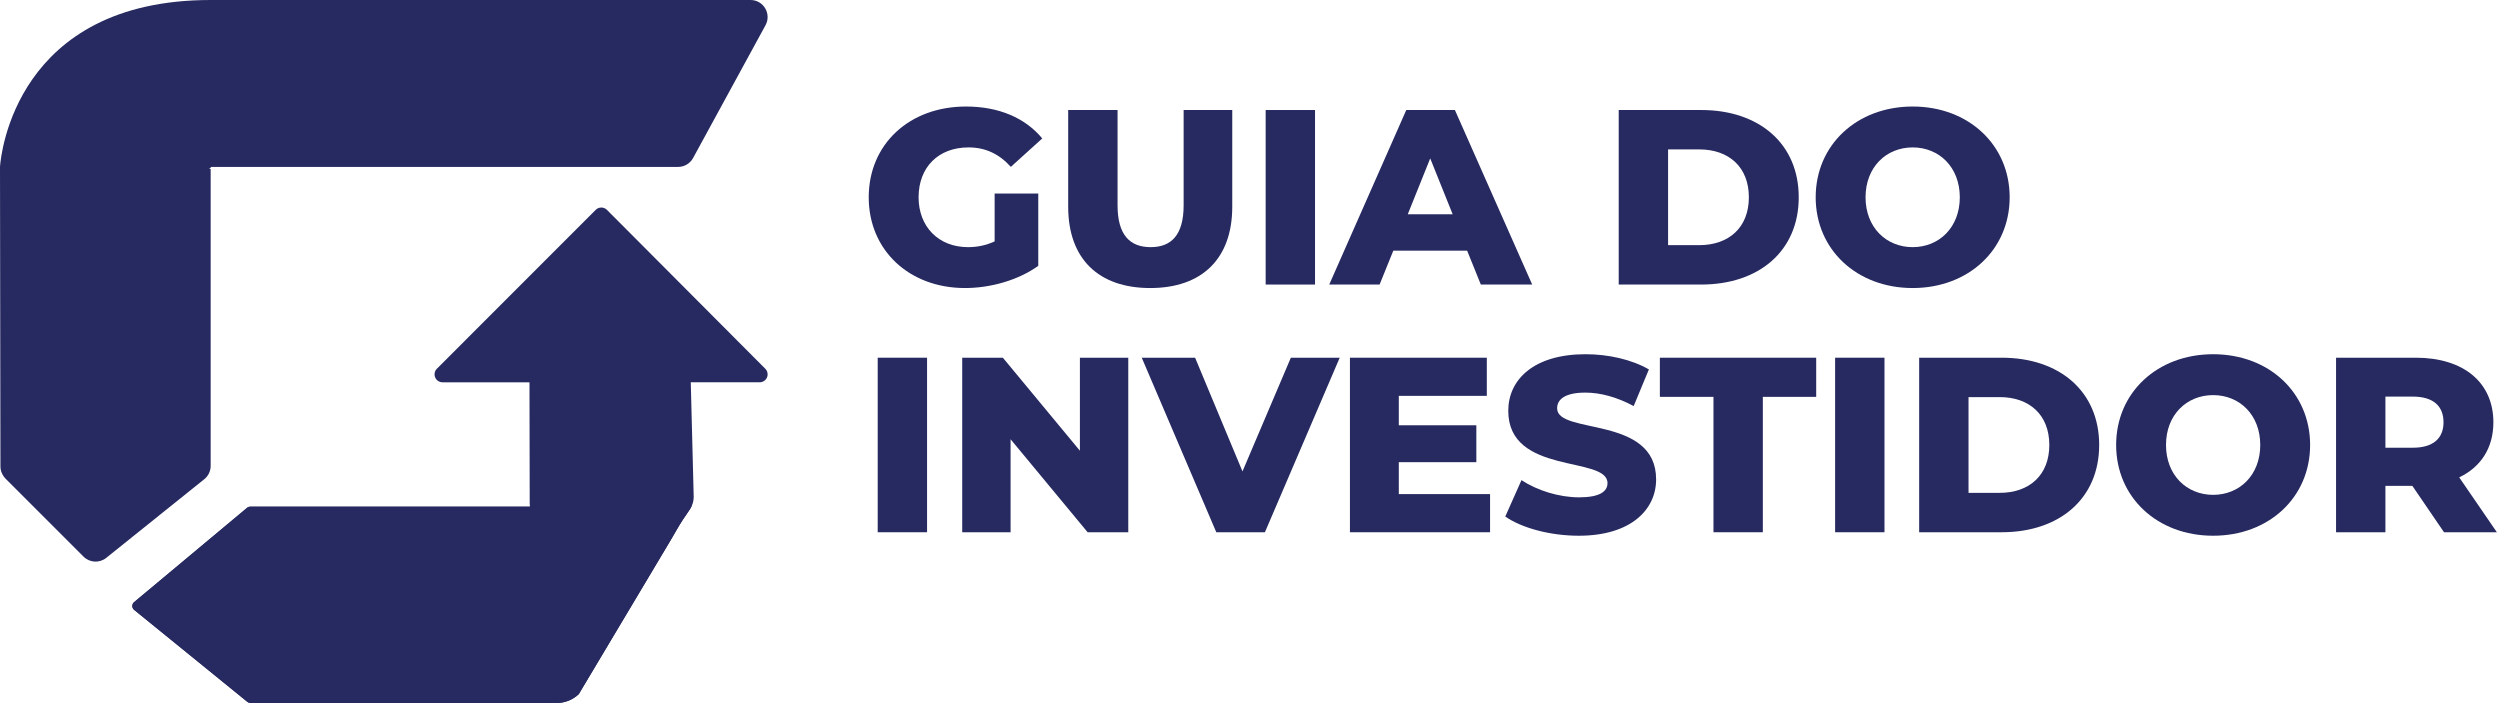
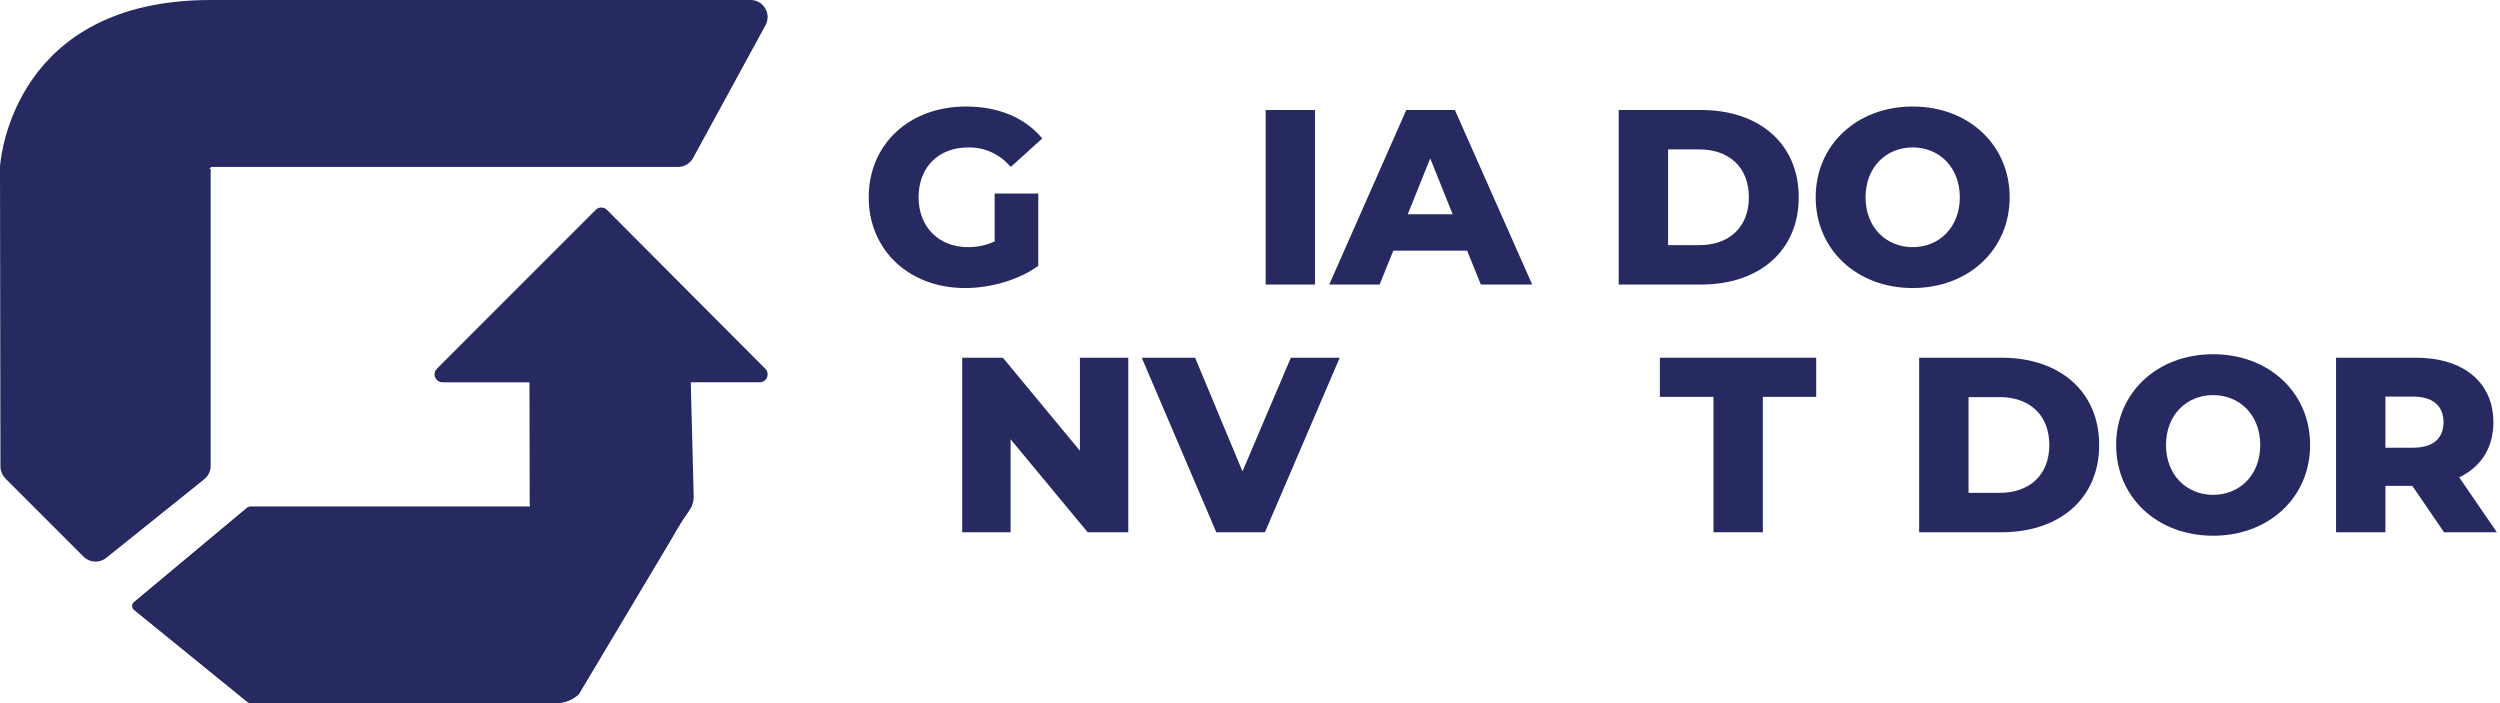
<svg xmlns="http://www.w3.org/2000/svg" width="697" height="196" viewBox="0 0 697 196" fill="none">
  <path d="M277.304 53.959H289.469V74.118C283.839 78.15 276.122 80.305 269.032 80.305C253.53 80.305 242.199 69.808 242.199 55.002C242.199 40.195 253.53 29.698 269.31 29.698C278.416 29.698 285.785 32.827 290.581 38.596L281.822 46.521C278.486 42.837 274.663 41.099 270.005 41.099C261.663 41.099 256.102 46.59 256.102 55.002C256.102 63.204 261.663 68.904 269.866 68.904C272.438 68.904 274.871 68.418 277.304 67.305V53.959Z" fill="#272A60" />
-   <path d="M297.811 57.643V30.672H311.575V57.226C311.575 65.568 315.051 68.904 320.82 68.904C326.521 68.904 329.997 65.568 329.997 57.226V30.672H343.552V57.643C343.552 72.172 335.071 80.305 320.682 80.305C306.292 80.305 297.811 72.172 297.811 57.643Z" fill="#272A60" />
  <path d="M352.867 30.672H366.63V79.332H352.867V30.672Z" fill="#272A60" />
  <path d="M405.001 59.729L398.744 44.157L392.488 59.729H405.001ZM409.033 69.877H388.457L384.633 79.332H370.591L392.071 30.672H405.626L427.175 79.332H412.856L409.033 69.877Z" fill="#272A60" />
  <path d="M473.751 68.348C482.023 68.348 487.584 63.413 487.584 55.002C487.584 46.59 482.023 41.655 473.751 41.655H465.061V68.348H473.751ZM451.298 30.672H474.307C490.434 30.672 501.487 40.056 501.487 55.002C501.487 69.947 490.434 79.332 474.307 79.332H451.298V30.672Z" fill="#272A60" />
  <path d="M546.392 55.002C546.392 46.59 540.623 41.099 533.254 41.099C525.885 41.099 520.116 46.59 520.116 55.002C520.116 63.413 525.885 68.904 533.254 68.904C540.623 68.904 546.392 63.413 546.392 55.002ZM506.213 55.002C506.213 40.404 517.683 29.698 533.254 29.698C548.825 29.698 560.295 40.404 560.295 55.002C560.295 69.6 548.825 80.305 533.254 80.305C517.683 80.305 506.213 69.6 506.213 55.002Z" fill="#272A60" />
-   <path d="M244.702 99.729H258.465V148.389H244.702V99.729Z" fill="#272A60" />
  <path d="M314.563 99.73V148.389H303.231L281.752 122.461V148.389H268.266V99.73H279.597L301.077 125.658V99.73H314.563Z" fill="#272A60" />
  <path d="M373.512 99.73L352.658 148.389H339.103L318.319 99.73H333.194L346.402 131.428L359.888 99.73H373.512Z" fill="#272A60" />
-   <path d="M415.429 137.754V148.389H376.362V99.73H414.525V110.365H389.987V118.568H411.606V128.856H389.987V137.754H415.429Z" fill="#272A60" />
-   <path d="M419.67 144.01L424.188 133.861C428.497 136.711 434.615 138.657 440.245 138.657C445.946 138.657 448.17 137.059 448.17 134.695C448.17 126.979 420.504 132.609 420.504 114.536C420.504 105.846 427.594 98.756 442.053 98.756C448.379 98.756 454.913 100.216 459.71 102.997L455.469 113.215C450.812 110.713 446.224 109.461 441.983 109.461C436.214 109.461 434.128 111.408 434.128 113.841C434.128 121.279 461.726 115.718 461.726 133.652C461.726 142.133 454.635 149.362 440.176 149.362C432.182 149.362 424.258 147.207 419.67 144.01Z" fill="#272A60" />
  <path d="M477.715 110.643H462.77V99.73H506.354V110.643H491.479V148.389H477.715V110.643Z" fill="#272A60" />
-   <path d="M511.63 99.729H525.394V148.389H511.63V99.729Z" fill="#272A60" />
  <path d="M557.516 137.406C565.787 137.406 571.349 132.471 571.349 124.059C571.349 115.648 565.787 110.712 557.516 110.712H548.826V137.406H557.516ZM535.062 99.729H558.072C574.199 99.729 585.251 109.114 585.251 124.059C585.251 139.005 574.199 148.389 558.072 148.389H535.062V99.729Z" fill="#272A60" />
  <path d="M630.158 124.059C630.158 115.648 624.388 110.156 617.02 110.156C609.651 110.156 603.882 115.648 603.882 124.059C603.882 132.471 609.651 137.962 617.02 137.962C624.388 137.962 630.158 132.471 630.158 124.059ZM589.979 124.059C589.979 109.461 601.449 98.756 617.02 98.756C632.591 98.756 644.061 109.461 644.061 124.059C644.061 138.657 632.591 149.362 617.02 149.362C601.449 149.362 589.979 138.657 589.979 124.059Z" fill="#272A60" />
  <path d="M672.701 110.574H665.054V124.824H672.701C678.401 124.824 681.251 122.182 681.251 117.733C681.251 113.215 678.401 110.574 672.701 110.574ZM672.562 135.459H665.054V148.389H651.291V99.73H673.535C686.812 99.73 695.154 106.611 695.154 117.733C695.154 124.893 691.678 130.177 685.631 133.096L696.127 148.389H681.39L672.562 135.459Z" fill="#272A60" />
  <path d="M213.367 102.809L169.215 58.511C168.799 58.094 168.237 57.86 167.649 57.86C167.06 57.86 166.497 58.095 166.082 58.506L121.801 102.804C121.168 103.438 120.978 104.389 121.323 105.217C121.668 106.045 122.474 106.585 123.368 106.585H147.619L147.68 140.335C147.68 140.632 147.754 140.892 147.754 141.247C147.581 141.323 147.424 141.263 147.223 141.263H69.771C69.445 141.263 69.129 141.377 68.878 141.587L37.387 167.88C36.714 168.443 36.722 169.479 37.401 170.032L68.981 195.689C69.229 195.891 69.539 196 69.859 196H155.153C157.461 196 159.683 195.116 161.359 193.527C161.524 193.252 161.688 192.976 161.853 192.7C162.311 191.933 162.769 191.165 163.227 190.398C163.926 189.226 164.624 188.055 165.324 186.884C166.211 185.397 167.098 183.91 167.986 182.423C169.009 180.708 170.033 178.993 171.056 177.278C172.163 175.423 173.27 173.568 174.377 171.714C175.514 169.807 176.652 167.9 177.79 165.994C178.907 164.123 180.023 162.253 181.139 160.382C182.181 158.636 183.223 156.889 184.265 155.143C185.181 153.608 186.097 152.074 187.012 150.54C188.138 148.653 189.179 146.71 190.388 144.873C191.054 143.86 191.774 142.883 192.423 141.86C193.064 140.848 193.406 139.742 193.406 138.533L192.588 106.584H211.8C212.695 106.584 213.5 106.045 213.845 105.221C214.186 104.393 214 103.442 213.367 102.809Z" fill="#272A60" />
  <path d="M193.229 44.06L213.427 7.033C215.154 3.864 212.862 0 209.253 0H58.734C4.376 0 0.236 43.304 0.01 46.367C0.003 46.482 0 46.586 0 46.701L0.124 130.075C0.126 131.417 0.738 132.649 1.69 133.595C1.696 133.6 1.701 133.605 1.704 133.609L23.283 155.187C24.998 156.901 27.729 157.052 29.621 155.533L56.955 133.6C58.08 132.697 58.734 131.333 58.734 129.891V47.074L58.316 47.071C58.517 46.9 58.721 46.725 58.941 46.538H189.054C190.795 46.538 192.395 45.588 193.229 44.06Z" fill="#272A60" />
  <path d="M147.728 140.95C147.748 141.014 147.729 141.185 147.754 141.247C147.574 141.247 147.424 141.263 147.223 141.263H69.77C69.445 141.263 69.129 141.377 68.878 141.587L37.387 167.88C36.714 168.443 36.721 169.479 37.401 170.032L68.981 195.688C69.229 195.89 69.539 196 69.859 196H155.153C157.461 196 159.683 195.116 161.359 193.527C161.524 193.251 161.689 192.976 161.853 192.7C162.311 191.933 162.769 191.165 163.227 190.398L165.324 186.884C166.211 185.396 167.099 183.91 167.986 182.422C169.01 180.708 170.033 178.993 171.056 177.277C172.163 175.423 173.27 173.568 174.377 171.714C175.515 169.807 176.652 167.9 177.79 165.993C178.906 164.123 180.022 162.252 181.139 160.382C182.181 158.635 183.223 156.889 184.265 155.143C185.181 153.608 186.097 152.074 187.012 150.539C188.138 148.653 189.179 146.71 190.388 144.873C191.054 143.86 191.774 142.884 192.423 141.859C192.609 141.565 192.763 141.26 192.897 140.95H147.728Z" fill="#272A60" />
</svg>